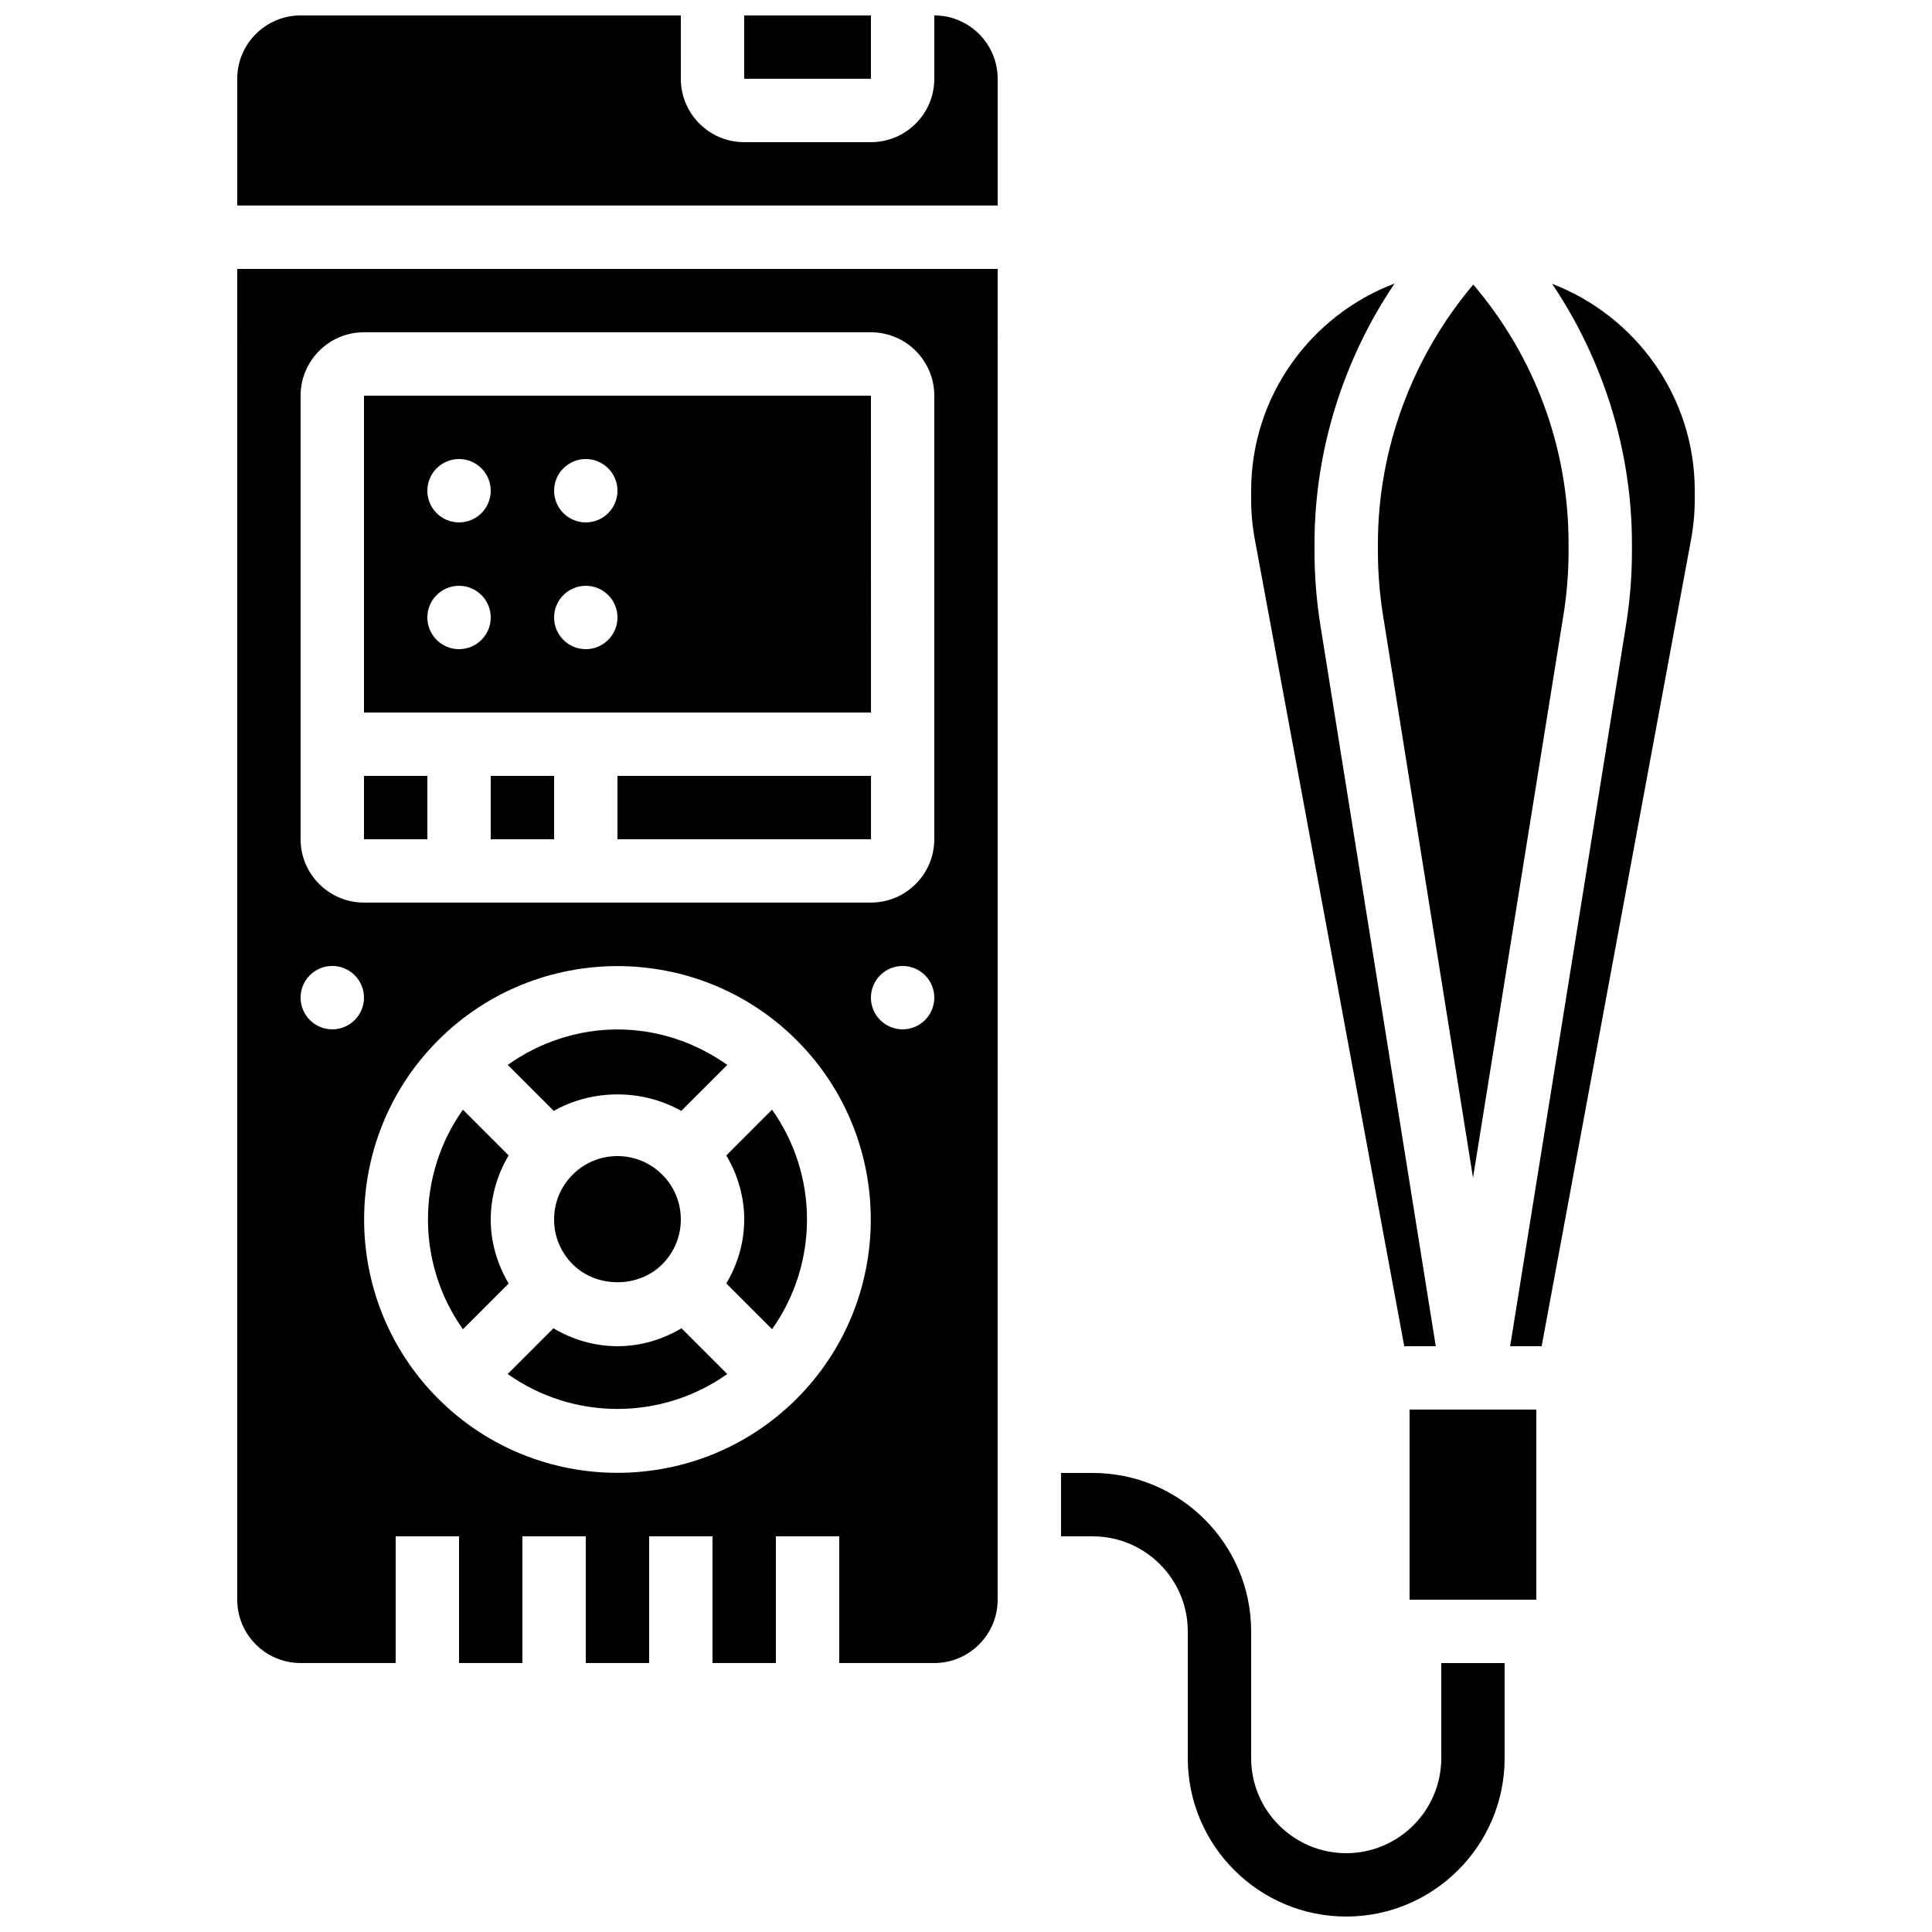
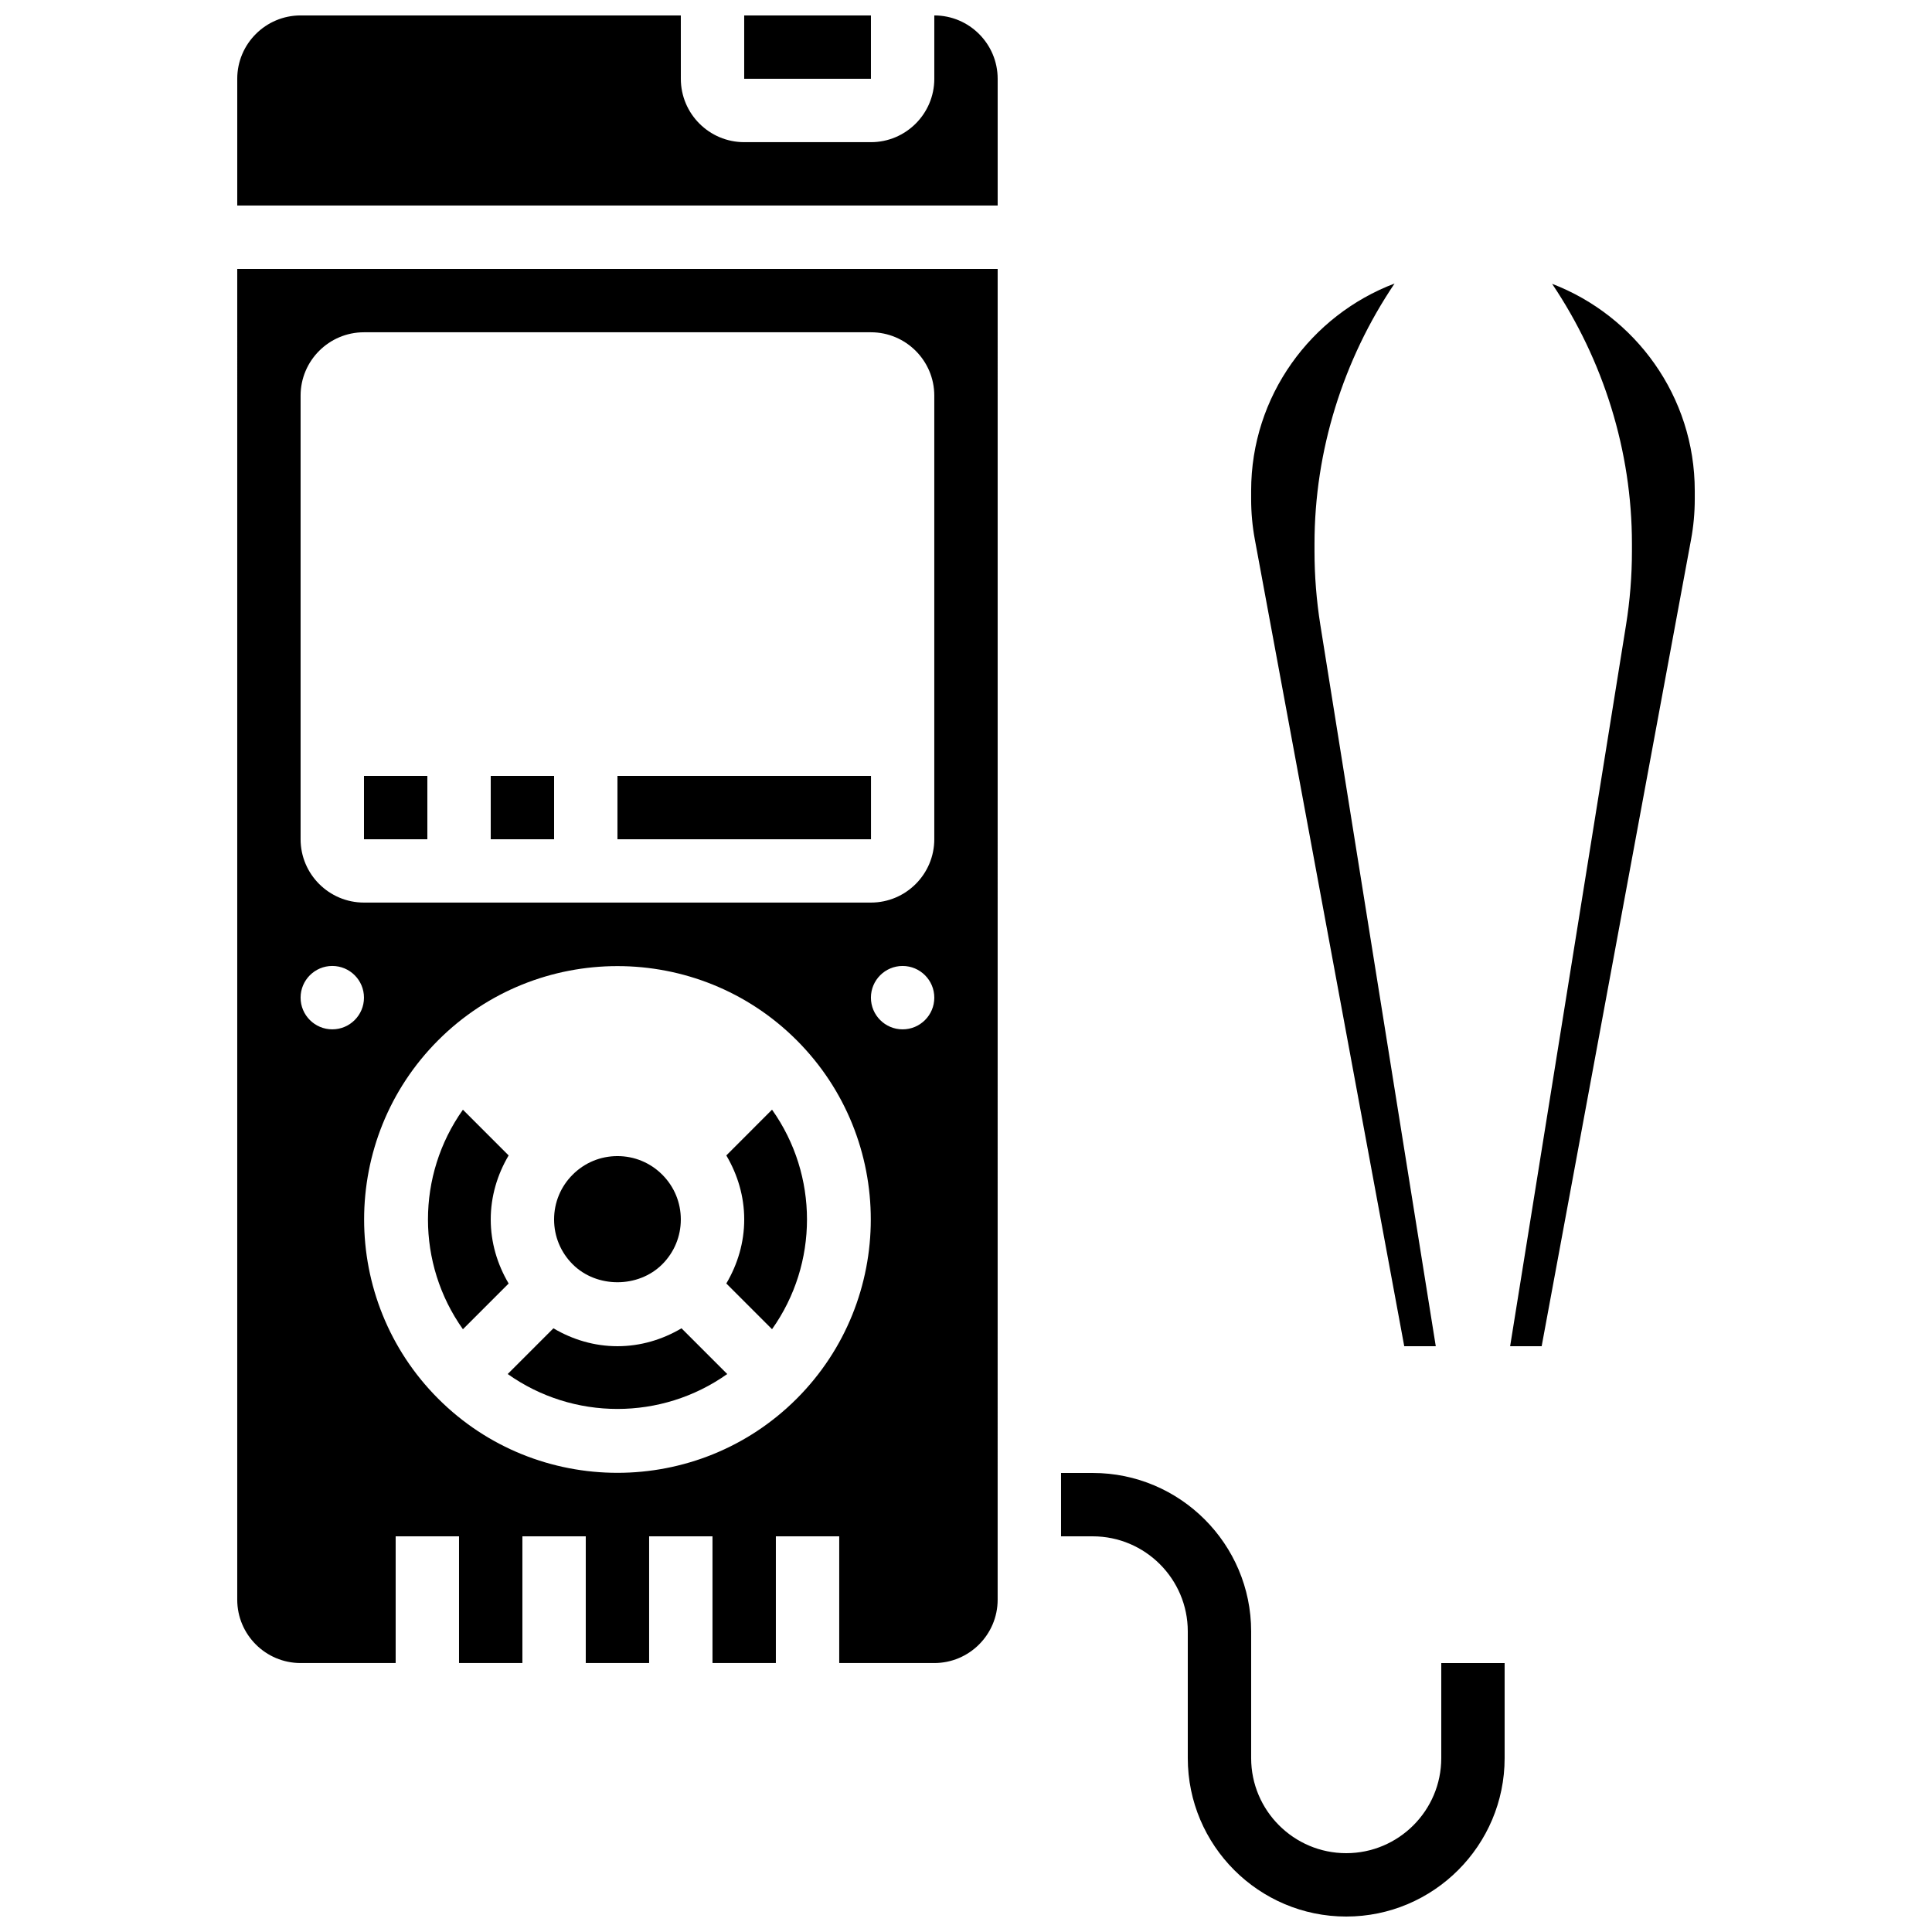
<svg xmlns="http://www.w3.org/2000/svg" width="800px" height="800px" version="1.1" viewBox="144 144 512 512">
  <defs>
    <clipPath id="c">
      <path d="m425 534h118v117.9h-118z" />
    </clipPath>
    <clipPath id="b">
      <path d="m206 148.09h203v50.906h-203z" />
    </clipPath>
    <clipPath id="a">
      <path d="m341 148.09h34v16.906h-34z" />
    </clipPath>
  </defs>
  <g clip-path="url(#c)">
    <path d="m525.95 609.92c0 13.887-11.301 25.191-25.191 25.191-13.887 0-25.191-11.301-25.191-25.191v-33.586c0-23.148-18.836-41.984-41.984-41.984h-8.398v16.793h8.398c13.887 0 25.191 11.301 25.191 25.191v33.586c0 23.148 18.836 41.984 41.984 41.984 23.148 0 41.984-18.836 41.984-41.984v-25.191h-16.793z" />
  </g>
  <path d="m274.05 349.62h16.793v16.793h-16.793z" />
  <path d="m307.63 349.62h67.191v16.793h-67.191z" />
-   <path d="m374.81 248.86h-134.35v83.969h134.36zm-109.16 67.176c-4.637 0-8.398-3.762-8.398-8.398 0-4.637 3.762-8.398 8.398-8.398 4.637 0 8.398 3.762 8.398 8.398 0 4.637-3.762 8.398-8.398 8.398zm0-33.59c-4.637 0-8.398-3.762-8.398-8.398s3.762-8.398 8.398-8.398c4.637 0 8.398 3.762 8.398 8.398s-3.762 8.398-8.398 8.398zm33.59 33.59c-4.637 0-8.398-3.762-8.398-8.398 0-4.637 3.762-8.398 8.398-8.398s8.398 3.762 8.398 8.398c-0.004 4.637-3.766 8.398-8.398 8.398zm0-33.59c-4.637 0-8.398-3.762-8.398-8.398s3.762-8.398 8.398-8.398 8.398 3.762 8.398 8.398c-0.004 4.637-3.766 8.398-8.398 8.398z" />
  <path d="m336.48 450.2c3.016 5.106 4.746 10.883 4.746 16.969s-1.73 11.863-4.746 16.969l12.117 12.117c12.352-17.391 12.352-40.793 0-58.18z" />
  <path d="m307.63 500.76c-6.086 0-11.863-1.73-16.969-4.746l-12.117 12.117c17.391 12.344 40.785 12.336 58.18 0l-12.117-12.117c-5.109 3.016-10.887 4.746-16.977 4.746z" />
  <path d="m240.46 349.62h16.793v16.793h-16.793z" />
-   <path d="m324.54 438.4 12.191-12.191c-8.699-6.172-18.859-9.395-29.086-9.395s-20.395 3.215-29.086 9.395l12.191 12.191c10.312-5.828 23.461-5.828 33.789 0z" />
  <path d="m295.76 455.3c-3.176 3.172-4.922 7.387-4.922 11.871s1.746 8.699 4.922 11.875c6.348 6.348 17.398 6.348 23.746 0 3.172-3.176 4.918-7.391 4.918-11.875s-1.746-8.699-4.922-11.875c-3.172-3.172-7.387-4.918-11.871-4.918-4.484 0-8.699 1.746-11.871 4.922z" />
  <path d="m274.05 467.17c0-6.086 1.73-11.863 4.746-16.969l-12.117-12.117c-12.352 17.391-12.352 40.793 0 58.18l12.117-12.117c-3.016-5.109-4.746-10.887-4.746-16.977z" />
  <g clip-path="url(#b)">
    <path d="m391.6 148.09v16.793c0 9.262-7.531 16.793-16.793 16.793h-33.586c-9.262 0-16.793-7.531-16.793-16.793l-0.004-16.793h-100.76c-9.262 0-16.793 7.531-16.793 16.793v33.586h201.52v-33.586c0-9.262-7.531-16.793-16.793-16.793z" />
  </g>
  <g clip-path="url(#a)">
    <path d="m341.22 148.09h33.586v16.793h-33.586z" />
  </g>
  <path d="m206.87 567.93c0 9.262 7.531 16.793 16.793 16.793h25.191v-33.586h16.793v33.586h16.793v-33.586h16.793v33.586h16.793v-33.586h16.793v33.586h16.793v-33.586h16.793v33.586h25.191c9.262 0 16.793-7.531 16.793-16.793l0.004-352.66h-201.52zm148.26-53.258c-13.098 13.098-30.297 19.641-47.5 19.641-17.207 0-34.41-6.543-47.5-19.641-26.18-26.191-26.18-68.812 0-95 26.191-26.191 68.812-26.191 95 0 26.184 26.188 26.184 68.809 0 95zm28.07-97.883c-4.637 0-8.398-3.762-8.398-8.398s3.762-8.398 8.398-8.398 8.398 3.762 8.398 8.398-3.762 8.398-8.398 8.398zm-159.54-167.94c0-9.262 7.531-16.793 16.793-16.793h134.35c9.262 0 16.793 7.531 16.793 16.793v117.55c0 9.262-7.531 16.793-16.793 16.793h-134.35c-9.262 0-16.793-7.531-16.793-16.793zm8.398 151.14c4.637 0 8.398 3.762 8.398 8.398 0 4.637-3.762 8.398-8.398 8.398s-8.398-3.762-8.398-8.398c0-4.637 3.762-8.398 8.398-8.398z" />
-   <path d="m509.16 290.12c0 5.582 0.453 11.234 1.328 16.785l23.879 149.22 23.973-149.2c0.891-5.551 1.344-11.219 1.344-16.852v-2.016c0-25.461-8.941-49.492-25.25-68.645-16.121 19.062-25.273 43.59-25.273 68.645z" />
  <path d="m516.14 500.76h8.355l-30.598-191.2c-1.02-6.434-1.539-12.969-1.539-19.434v-2.055c0-24.57 7.574-48.711 21.219-68.938-22.176 8.41-38.012 29.824-38.012 54.914v2.234c0 3.578 0.328 7.18 0.984 10.707z" />
  <path d="m555.32 219.21c13.609 20.211 21.16 44.328 21.16 68.863v2.016c0 6.523-0.527 13.098-1.562 19.516l-30.719 191.16h8.355l39.59-213.77c0.656-3.527 0.984-7.137 0.984-10.707v-2.234c0-25.016-15.734-46.367-37.809-54.84z" />
-   <path d="m517.55 517.55h33.594v50.383h-33.594z" />
</svg>